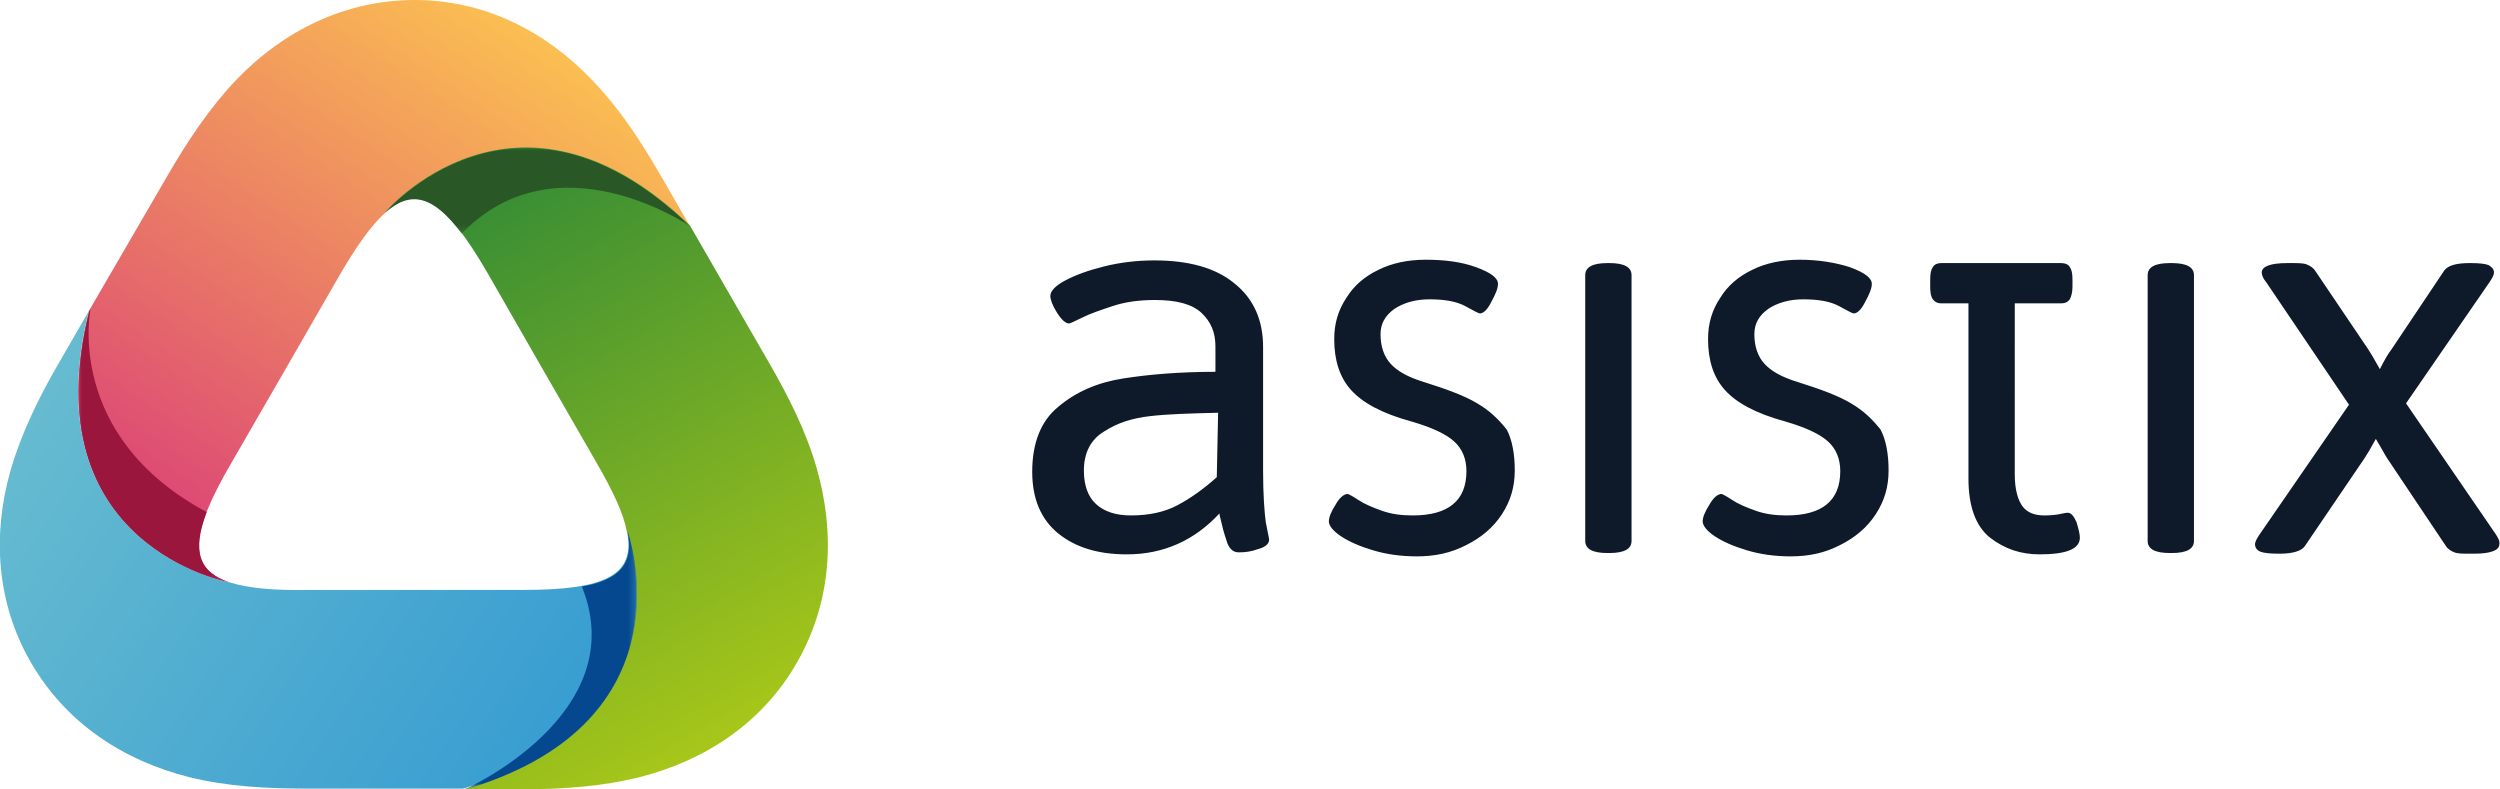
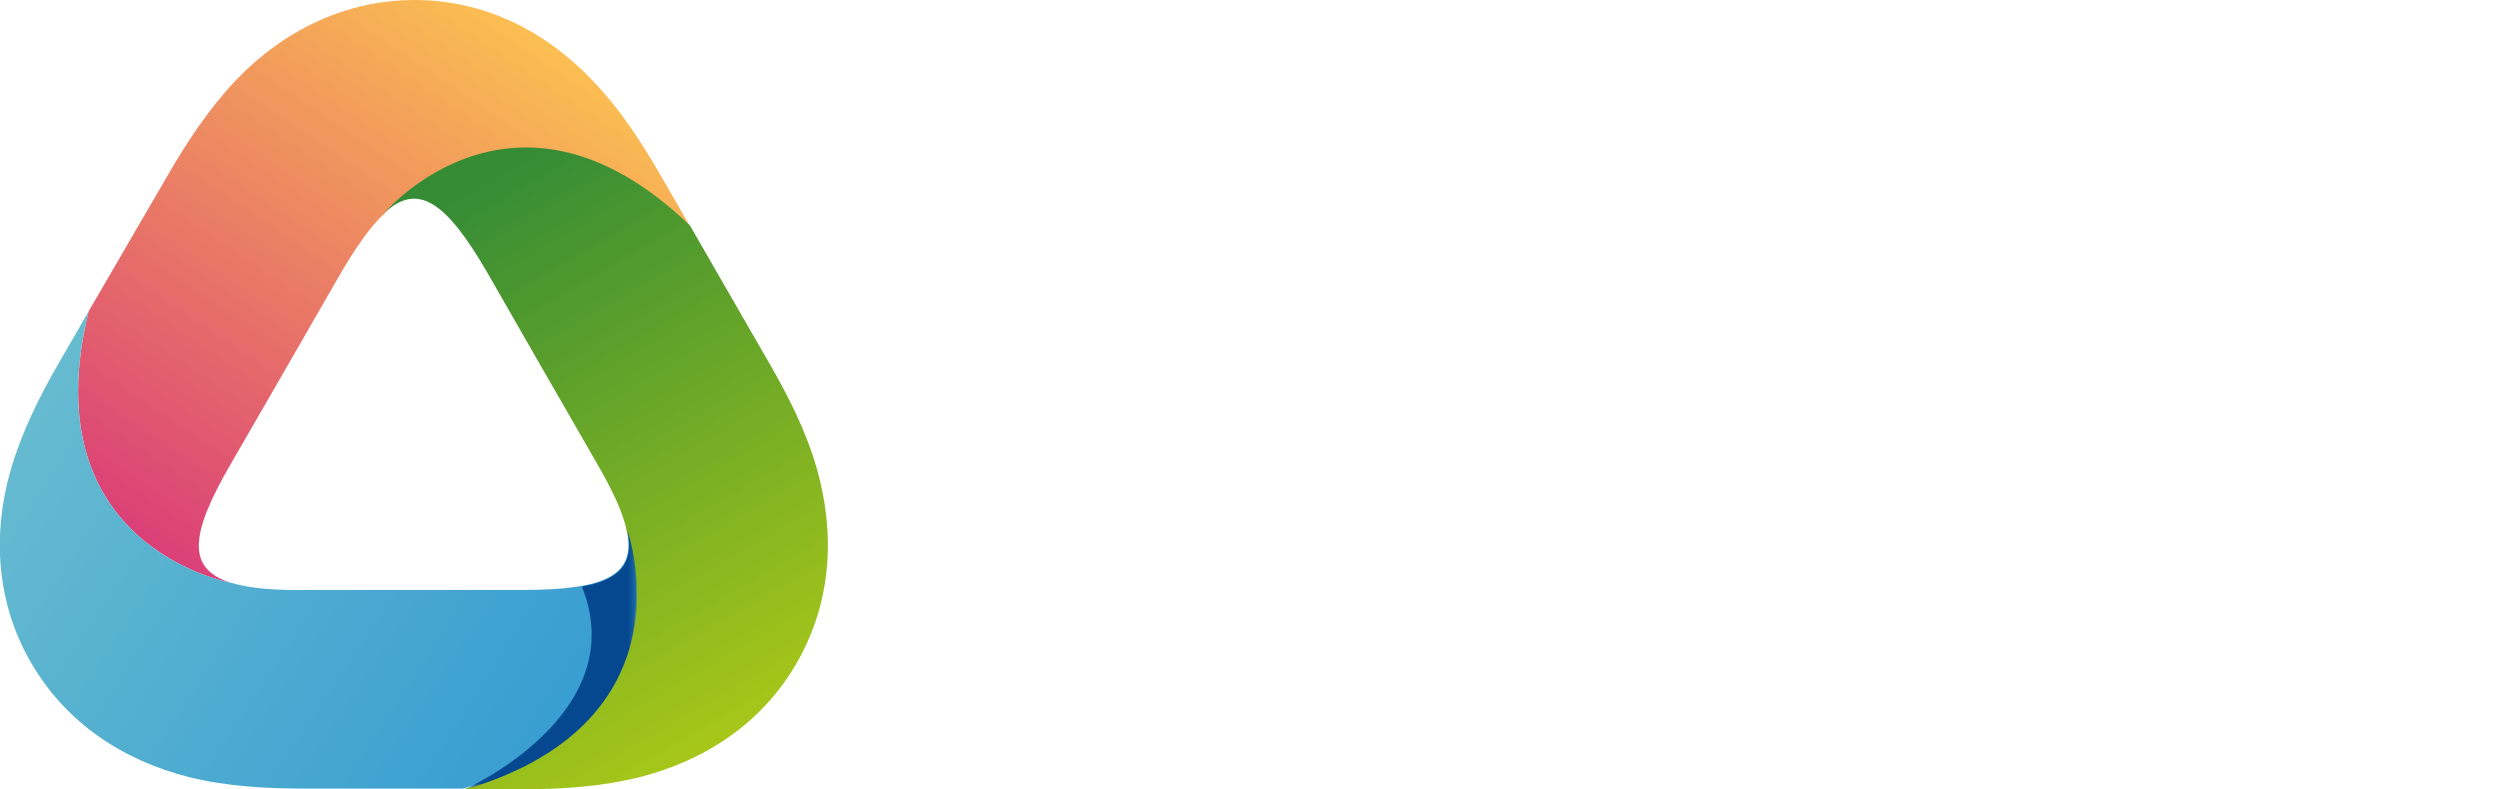
<svg xmlns="http://www.w3.org/2000/svg" xmlns:xlink="http://www.w3.org/1999/xlink" version="1.1" id="Ebene_1" x="0px" y="0px" viewBox="0 0 372.5 117.6" style="enable-background:new 0 0 372.5 117.6;" xml:space="preserve">
  <style type="text/css">
	.st0{fill:#0E1A2A;}
	
		.st1{clip-path:url(#SVGID_00000031923837812716534690000015772252619433153409_);fill:url(#SVGID_00000009569431324953336810000010945836132439031432_);}
	
		.st2{clip-path:url(#SVGID_00000031924021541947491170000014984811842965404095_);fill:url(#SVGID_00000003795091493165258230000015156997354216748434_);}
	
		.st3{clip-path:url(#SVGID_00000000913588623741851300000009944757005149154439_);fill:url(#SVGID_00000109722487834129292880000000761894643691009164_);}
	.st4{filter:url(#Adobe_OpacityMaskFilter);}
	.st5{fill:url(#SVGID_00000178202795868170978530000008844837534045812135_);}
	.st6{mask:url(#SVGID_00000031209216643547931830000005597202074395589794_);fill-rule:evenodd;clip-rule:evenodd;fill:#9B163C;}
	.st7{filter:url(#Adobe_OpacityMaskFilter_00000109716252399995083660000008058743123179947395_);}
	.st8{fill:url(#SVGID_00000057106289263623758920000012356975007927238054_);}
	.st9{mask:url(#SVGID_00000049204778366609590410000005628787881072557462_);fill-rule:evenodd;clip-rule:evenodd;fill:#295726;}
	.st10{filter:url(#Adobe_OpacityMaskFilter_00000150819459701739958440000016494660851642963842_);}
	.st11{fill:url(#SVGID_00000103969808578575408030000009592082283243201159_);}
	.st12{mask:url(#SVGID_00000000910846833067880470000018339377098584053428_);fill-rule:evenodd;clip-rule:evenodd;fill:#06488F;}
</style>
  <g id="asistix_font">
    <g>
-       <path class="st0" d="M188.2,70.1V51.7c0-4-1.4-7.2-4.3-9.5c-2.8-2.3-6.8-3.4-11.9-3.4c-2.6,0-5.1,0.3-7.5,0.9    c-2.4,0.6-4.3,1.3-5.8,2.1c-1.5,0.8-2.2,1.6-2.2,2.3c0,0.5,0.3,1.4,1,2.5s1.3,1.6,1.8,1.6c0.1,0,0.8-0.3,2-0.9    c1.2-0.6,2.7-1.1,4.5-1.7c1.8-0.6,3.9-0.9,6.3-0.9c3.2,0,5.5,0.6,6.9,1.9c1.4,1.3,2.1,2.9,2.1,5v3.8c-5.4,0-10,0.4-13.8,1    c-3.8,0.6-7,2-9.6,4.2c-2.6,2.1-3.9,5.4-3.9,9.7c0,4,1.3,7.1,3.9,9.2c2.6,2.1,6,3.1,10.2,3.1c5.5,0,10.1-2.1,13.8-6.1    c0,0.3,0.2,0.9,0.4,1.8c0.2,0.9,0.5,1.8,0.8,2.7c0.4,0.9,0.9,1.3,1.7,1.3c0.9,0,1.8-0.1,2.9-0.5c1.1-0.3,1.6-0.8,1.6-1.4    c0-0.2-0.2-1-0.5-2.6C188.4,76.3,188.2,73.7,188.2,70.1z M181.3,71.1c-2,1.8-4,3.2-5.9,4.2c-1.9,1-4.2,1.5-6.9,1.5    c-2.3,0-4-0.6-5.2-1.7c-1.2-1.1-1.8-2.8-1.8-5c0-2.6,1-4.6,3-5.8c2-1.3,4.2-2,6.9-2.3c2.6-0.3,5.9-0.4,10.1-0.5L181.3,71.1    L181.3,71.1z M220.1,60.1c-1.8-1.1-4.5-2.1-8-3.2c-2.3-0.7-3.9-1.6-4.9-2.7c-1-1.1-1.5-2.6-1.5-4.4c0-1.6,0.7-2.8,2.1-3.8    c1.4-0.9,3.1-1.4,5.2-1.4c2.2,0,4,0.3,5.3,1c1.3,0.7,2,1.1,2.2,1.1c0.5,0,1.1-0.5,1.7-1.7c0.6-1.1,1-2,1-2.7    c0-0.9-1.1-1.7-3.3-2.5s-4.7-1.1-7.5-1.1c-2.6,0-5,0.5-7,1.5c-2.1,1-3.7,2.4-4.8,4.2c-1.2,1.8-1.8,3.8-1.8,6.1    c0,3.2,0.8,5.7,2.5,7.6s4.6,3.5,9,4.7c3.1,0.9,5.2,1.9,6.4,3c1.2,1.1,1.8,2.6,1.8,4.4c0,4.4-2.7,6.6-8,6.6c-1.7,0-3.2-0.2-4.6-0.7    c-1.4-0.5-2.6-1-3.5-1.6c-0.9-0.6-1.5-0.9-1.6-0.9c-0.5,0-1.2,0.5-1.8,1.6c-0.7,1.1-1,1.9-1,2.5c0,0.6,0.6,1.4,1.8,2.2    c1.2,0.8,2.8,1.5,4.8,2.1c2,0.6,4.2,0.9,6.5,0.9c2.7,0,5.1-0.5,7.4-1.7c2.2-1.1,4-2.6,5.3-4.6s1.9-4.1,1.9-6.5    c0-2.5-0.4-4.6-1.2-6.1C223.3,62.5,222,61.2,220.1,60.1z M239.8,39.2h-0.3c-2.2,0-3.3,0.6-3.3,1.8v39.6c0,1.2,1.1,1.8,3.3,1.8h0.3    c2.2,0,3.3-0.6,3.3-1.8V41C243.1,39.8,242,39.2,239.8,39.2z M275.8,60.1c-1.8-1.1-4.5-2.1-8-3.2c-2.3-0.7-3.9-1.6-4.9-2.7    c-1-1.1-1.5-2.6-1.5-4.4c0-1.6,0.7-2.8,2.1-3.8c1.4-0.9,3.1-1.4,5.2-1.4c2.2,0,4,0.3,5.3,1c1.3,0.7,2,1.1,2.2,1.1    c0.5,0,1.1-0.5,1.7-1.7c0.6-1.1,1-2,1-2.7c0-0.9-1.1-1.7-3.3-2.5c-2.2-0.7-4.7-1.1-7.5-1.1c-2.6,0-5,0.5-7,1.5    c-2.1,1-3.7,2.4-4.8,4.2c-1.2,1.8-1.8,3.8-1.8,6.1c0,3.2,0.8,5.7,2.5,7.6s4.6,3.5,9,4.7c3.1,0.9,5.2,1.9,6.4,3s1.8,2.6,1.8,4.4    c0,4.4-2.7,6.6-8,6.6c-1.7,0-3.2-0.2-4.6-0.7c-1.4-0.5-2.6-1-3.5-1.6c-0.9-0.6-1.5-0.9-1.6-0.9c-0.5,0-1.2,0.5-1.8,1.6    c-0.7,1.1-1,1.9-1,2.5c0,0.6,0.6,1.4,1.8,2.2c1.2,0.8,2.8,1.5,4.8,2.1c2,0.6,4.2,0.9,6.5,0.9c2.7,0,5.1-0.5,7.4-1.7    c2.2-1.1,4-2.6,5.3-4.6s1.9-4.1,1.9-6.5c0-2.5-0.4-4.6-1.2-6.1C279,62.5,277.7,61.2,275.8,60.1z M308.1,76.4    c-0.3,0-0.7,0.1-1.2,0.2c-0.5,0.1-1.3,0.2-2.3,0.2c-1.4,0-2.5-0.4-3.2-1.3s-1.2-2.5-1.2-4.8V45.2h6.9c0.6,0,1-0.2,1.3-0.6    c0.2-0.4,0.4-1,0.4-1.9v-1c0-0.9-0.1-1.5-0.4-1.9c-0.2-0.4-0.7-0.6-1.3-0.6h-6.9h-6.9h-4.1c-0.5,0-1,0.2-1.2,0.6    c-0.3,0.4-0.4,1-0.4,1.9v1c0,0.9,0.1,1.5,0.4,1.9c0.3,0.4,0.7,0.6,1.2,0.6h4.1v26.1c0,4.2,1.1,7.1,3.2,8.8    c2.2,1.7,4.6,2.5,7.4,2.5c4,0,6-0.8,6-2.5c0-0.5-0.2-1.3-0.5-2.3C309,76.9,308.6,76.4,308.1,76.4z M323.6,39.2h-0.3    c-2.2,0-3.3,0.6-3.3,1.8v39.6c0,1.2,1.1,1.8,3.3,1.8h0.3c2.2,0,3.3-0.6,3.3-1.8V41C326.9,39.8,325.8,39.2,323.6,39.2z M371.8,79.5    l-13.3-19.4l12.4-18c0.4-0.6,0.7-1.1,0.7-1.5c0-0.5-0.3-0.8-0.8-1.1c-0.5-0.2-1.4-0.3-2.6-0.3h-0.3c-2,0-3.2,0.4-3.7,1.1    l-7.9,11.8c-0.4,0.5-1,1.5-1.7,2.9c-0.8-1.4-1.3-2.3-1.7-2.9L345,40.4c-0.3-0.5-0.8-0.8-1.3-1c-0.5-0.2-1.3-0.2-2.2-0.2h-0.7    c-2.5,0-3.8,0.5-3.8,1.4c0,0.4,0.2,0.9,0.7,1.5l12.3,18.2l-13.3,19.3c-0.4,0.6-0.7,1.1-0.7,1.5c0,0.5,0.3,0.9,0.8,1.1    c0.5,0.2,1.5,0.3,2.7,0.3h0.2c1.9,0,3.2-0.4,3.7-1.1l8.9-13.1c0.4-0.6,1-1.6,1.7-2.9c0.8,1.3,1.3,2.3,1.7,2.9l8.7,13    c0.3,0.5,0.8,0.8,1.3,1c0.5,0.2,1.3,0.2,2.2,0.2h0.7c2.5,0,3.8-0.5,3.8-1.4C372.5,80.6,372.2,80.1,371.8,79.5z" />
-     </g>
+       </g>
  </g>
  <g>
    <g>
      <defs>
        <path id="SVGID_1_" d="M13.2,46.4C4.6,81.5,34.3,86.8,34.3,86.8c-6.5-2.1-6-7.2,0.1-17.7l8.2-14.2l8-13.9     c2.5-4.3,4.7-7.4,6.7-9.2c0,0,19.5-23.1,45.5,1.9l-4.5-7.8c-2.9-5-6.1-9.9-10.2-14.1C81.1,4.5,72,0,61.8,0     C51.4,0,42.2,4.6,35.2,11.9c-4,4.2-7.3,9.2-10.2,14.2L13.2,46.4z" />
      </defs>
      <clipPath id="SVGID_00000047740432826439034230000004021093266597223565_">
        <use xlink:href="#SVGID_1_" style="overflow:visible;" />
      </clipPath>
      <linearGradient id="SVGID_00000163790738030977991730000004278571250107512481_" gradientUnits="userSpaceOnUse" x1="86.254" y1="-5.208" x2="25.321" y2="85.796">
        <stop offset="0" style="stop-color:#FFCF4D" />
        <stop offset="1" style="stop-color:#DA3D78" />
      </linearGradient>
      <rect x="4.6" y="0" style="clip-path:url(#SVGID_00000047740432826439034230000004021093266597223565_);fill:url(#SVGID_00000163790738030977991730000004278571250107512481_);" width="98.3" height="86.8" />
    </g>
    <g>
      <defs>
        <path id="SVGID_00000001651671999830717010000004137604387723196848_" d="M34.3,86.8c0,0-29.7-5.3-21.1-40.4l-4.5,7.8     c-2.9,5-5.5,10.3-7.1,15.8c-2.8,9.7-2.1,19.9,3,28.7c5.2,9,13.7,14.6,23.6,17.1c5.7,1.4,11.6,1.7,17.4,1.7h23.4     c34.7-10,24.4-38.4,24.4-38.4c1.4,6.6-3.2,8.8-15.4,8.8H61.7H45.7C40.7,88,36.9,87.6,34.3,86.8" />
      </defs>
      <clipPath id="SVGID_00000142140488716780574580000001812224288425551536_">
        <use xlink:href="#SVGID_00000001651671999830717010000004137604387723196848_" style="overflow:visible;" />
      </clipPath>
      <linearGradient id="SVGID_00000155136349960844228330000013695351147417963448_" gradientUnits="userSpaceOnUse" x1="109.662" y1="120.456" x2="-24.026" y2="32.421">
        <stop offset="0" style="stop-color:#2A94D2" />
        <stop offset="1" style="stop-color:#7AC8CF" />
      </linearGradient>
      <rect x="-1.2" y="46.4" style="clip-path:url(#SVGID_00000142140488716780574580000001812224288425551536_);fill:url(#SVGID_00000155136349960844228330000013695351147417963448_);" width="104.9" height="71.2" />
    </g>
    <g>
      <defs>
        <path id="SVGID_00000135659247783855988860000013522099041943022988_" d="M80.8,54.9l8,13.9c2.5,4.3,4.1,7.7,4.6,10.4     c0,0,10.3,28.4-24.4,38.4h9c5.8,0,11.6-0.4,17.3-1.8c9.8-2.5,18.3-8.1,23.4-17c5.2-9,5.8-19.2,3-29c-1.6-5.6-4.3-10.9-7.2-15.9     l-11.7-20.3c-26-25-45.5-1.9-45.5-1.9c5-4.6,9.2-1.6,15.3,8.9L80.8,54.9z" />
      </defs>
      <clipPath id="SVGID_00000051381359748622722690000003313741774158469521_">
        <use xlink:href="#SVGID_00000135659247783855988860000013522099041943022988_" style="overflow:visible;" />
      </clipPath>
      <linearGradient id="SVGID_00000137126226759429774840000005648576250994834835_" gradientUnits="userSpaceOnUse" x1="70.485" y1="27.812" x2="119.223" y2="111.889">
        <stop offset="0" style="stop-color:#358C35" />
        <stop offset="1" style="stop-color:#B0CB17" />
      </linearGradient>
      <rect x="57.3" y="8.6" style="clip-path:url(#SVGID_00000051381359748622722690000003313741774158469521_);fill:url(#SVGID_00000137126226759429774840000005648576250994834835_);" width="67.2" height="109" />
    </g>
    <defs>
      <filter id="Adobe_OpacityMaskFilter" filterUnits="userSpaceOnUse" x="11.7" y="46" width="22.7" height="40.8">
        <feColorMatrix type="matrix" values="1 0 0 0 0  0 1 0 0 0  0 0 1 0 0  0 0 0 1 0" />
      </filter>
    </defs>
    <mask maskUnits="userSpaceOnUse" x="11.7" y="46" width="22.7" height="40.8" id="SVGID_00000176005258237941558570000005356121250455542408_">
      <g class="st4">
        <linearGradient id="SVGID_00000150092520951174119820000011048365343887382415_" gradientUnits="userSpaceOnUse" x1="-773.963" y1="1297.697" x2="-851.513" y2="1225.686" gradientTransform="matrix(1 0 0 1 853.159 -1179.109)">
          <stop offset="0" style="stop-color:#FFFFFF" />
          <stop offset="1" style="stop-color:#020203" />
        </linearGradient>
-         <rect x="11.7" y="46" style="fill:url(#SVGID_00000150092520951174119820000011048365343887382415_);" width="22.7" height="40.8" />
      </g>
    </mask>
    <path style="mask:url(#SVGID_00000176005258237941558570000005356121250455542408_);fill-rule:evenodd;clip-rule:evenodd;fill:#9B163C;" d="   M30.8,76.3C9.5,64.9,13.5,46,13.5,46l-0.2,0.4C4.6,81.5,34.3,86.8,34.3,86.8C29.6,85.3,28.6,82.1,30.8,76.3" />
    <defs>
      <filter id="Adobe_OpacityMaskFilter_00000138535744222246509150000005935249366918152610_" filterUnits="userSpaceOnUse" x="57.3" y="22" width="45.5" height="12.8">
        <feColorMatrix type="matrix" values="1 0 0 0 0  0 1 0 0 0  0 0 1 0 0  0 0 0 1 0" />
      </filter>
    </defs>
    <mask maskUnits="userSpaceOnUse" x="57.3" y="22" width="45.5" height="12.8" id="SVGID_00000050646062116199795680000018164300224661946497_">
      <g style="filter:url(#Adobe_OpacityMaskFilter_00000138535744222246509150000005935249366918152610_);">
        <linearGradient id="SVGID_00000093135075872653017240000001534868303991691445_" gradientUnits="userSpaceOnUse" x1="-1109.571" y1="1545.987" x2="-1000.368" y2="1510.377" gradientTransform="matrix(1 0 0 1 1134.661 -1499.656)">
          <stop offset="0" style="stop-color:#FFFFFF" />
          <stop offset="1" style="stop-color:#020203" />
        </linearGradient>
-         <rect x="57.3" y="22" style="fill:url(#SVGID_00000093135075872653017240000001534868303991691445_);" width="45.5" height="12.8" />
      </g>
    </mask>
    <path style="mask:url(#SVGID_00000050646062116199795680000018164300224661946497_);fill-rule:evenodd;clip-rule:evenodd;fill:#295726;" d="   M68.8,34.8c14.2-14.7,34-1.1,34-1.1c-26-25-45.5-1.9-45.5-1.9C61.2,28.2,64.6,29.2,68.8,34.8" />
    <defs>
      <filter id="Adobe_OpacityMaskFilter_00000137127729386909051390000007313985469686335376_" filterUnits="userSpaceOnUse" x="69.1" y="79.2" width="25.8" height="38.4">
        <feColorMatrix type="matrix" values="1 0 0 0 0  0 1 0 0 0  0 0 1 0 0  0 0 0 1 0" />
      </filter>
    </defs>
    <mask maskUnits="userSpaceOnUse" x="69.1" y="79.2" width="25.8" height="38.4" id="SVGID_00000131327597025397461400000000895436384206389163_">
      <g style="filter:url(#Adobe_OpacityMaskFilter_00000137127729386909051390000007313985469686335376_);">
        <linearGradient id="SVGID_00000021835379972991106440000013569452772826419104_" gradientUnits="userSpaceOnUse" x1="-1106.557" y1="1018.721" x2="-1132.807" y2="1116.21" gradientTransform="matrix(1 0 0 1 1207.065 -988.989)">
          <stop offset="0" style="stop-color:#FFFFFF" />
          <stop offset="1" style="stop-color:#020203" />
        </linearGradient>
        <rect x="69.1" y="79.2" style="fill:url(#SVGID_00000021835379972991106440000013569452772826419104_);" width="25.8" height="38.4" />
      </g>
    </mask>
    <path style="mask:url(#SVGID_00000131327597025397461400000000895436384206389163_);fill-rule:evenodd;clip-rule:evenodd;fill:#06488F;" d="   M86.7,87.4c7.7,19.1-17.6,30.3-17.6,30.3C102,108.1,94.4,82,93.6,79.4c0-0.1-0.1-0.2-0.1-0.2C94.5,83.9,92.4,86.4,86.7,87.4" />
  </g>
</svg>